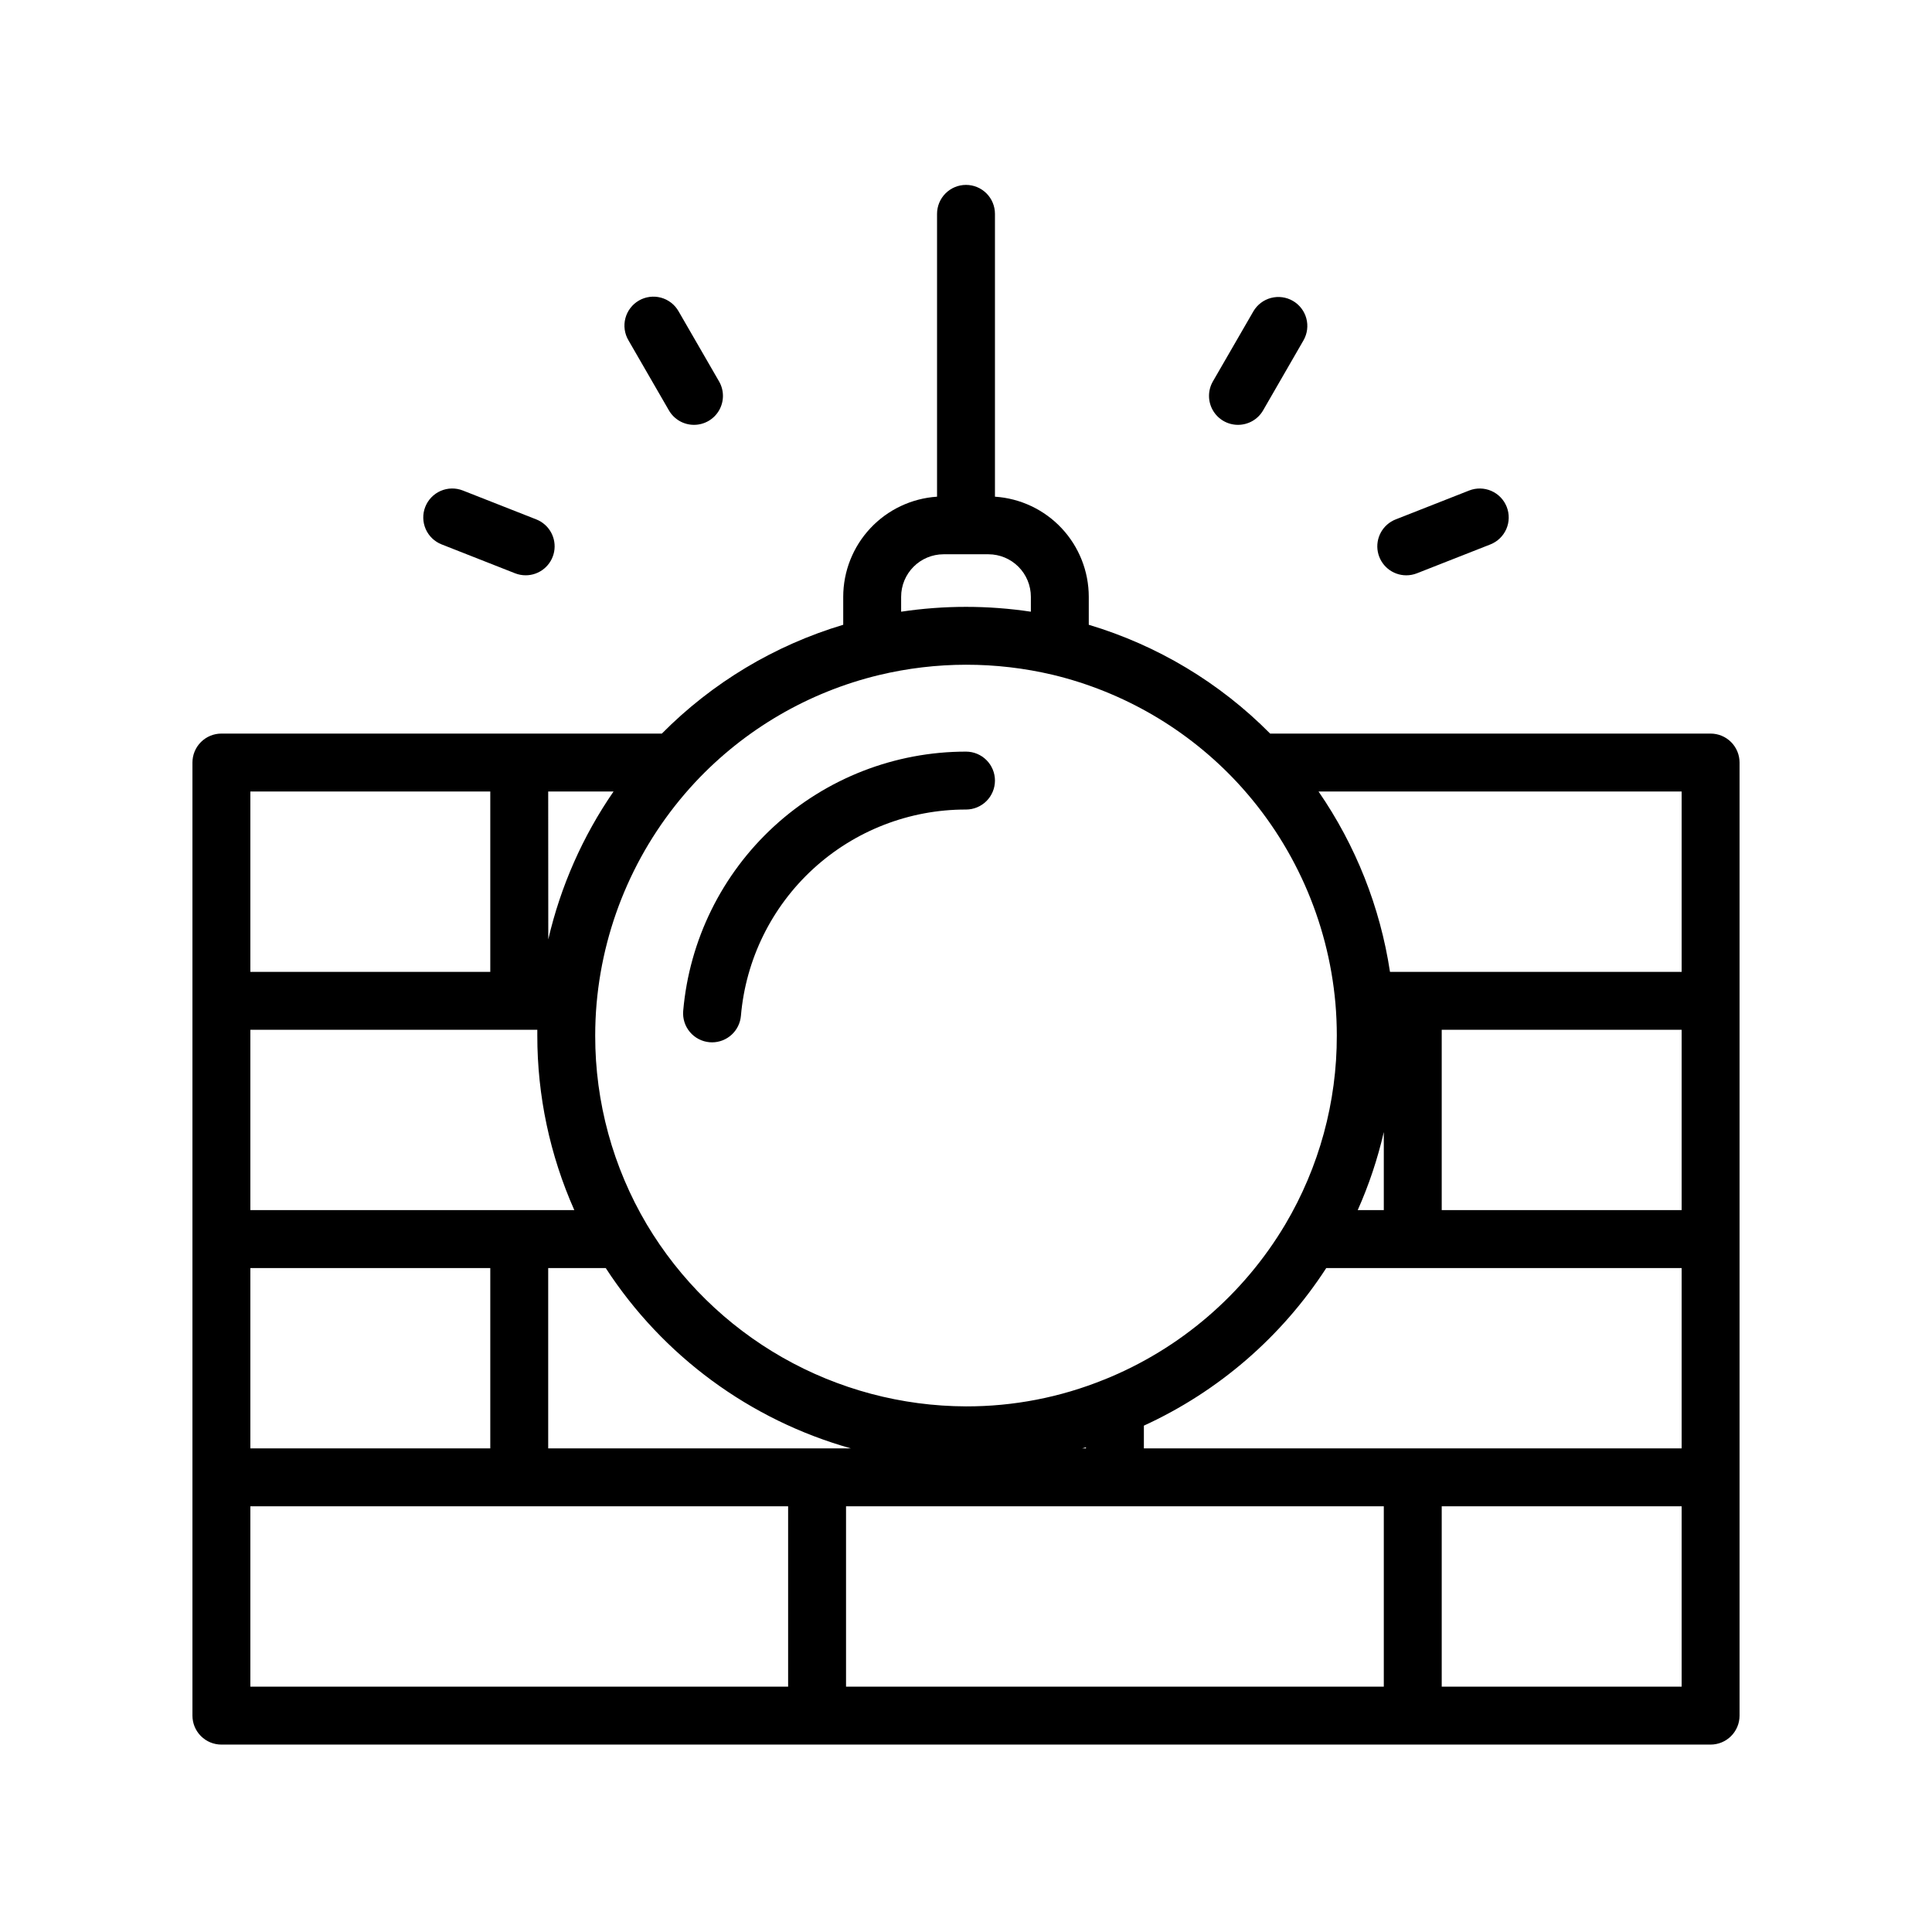
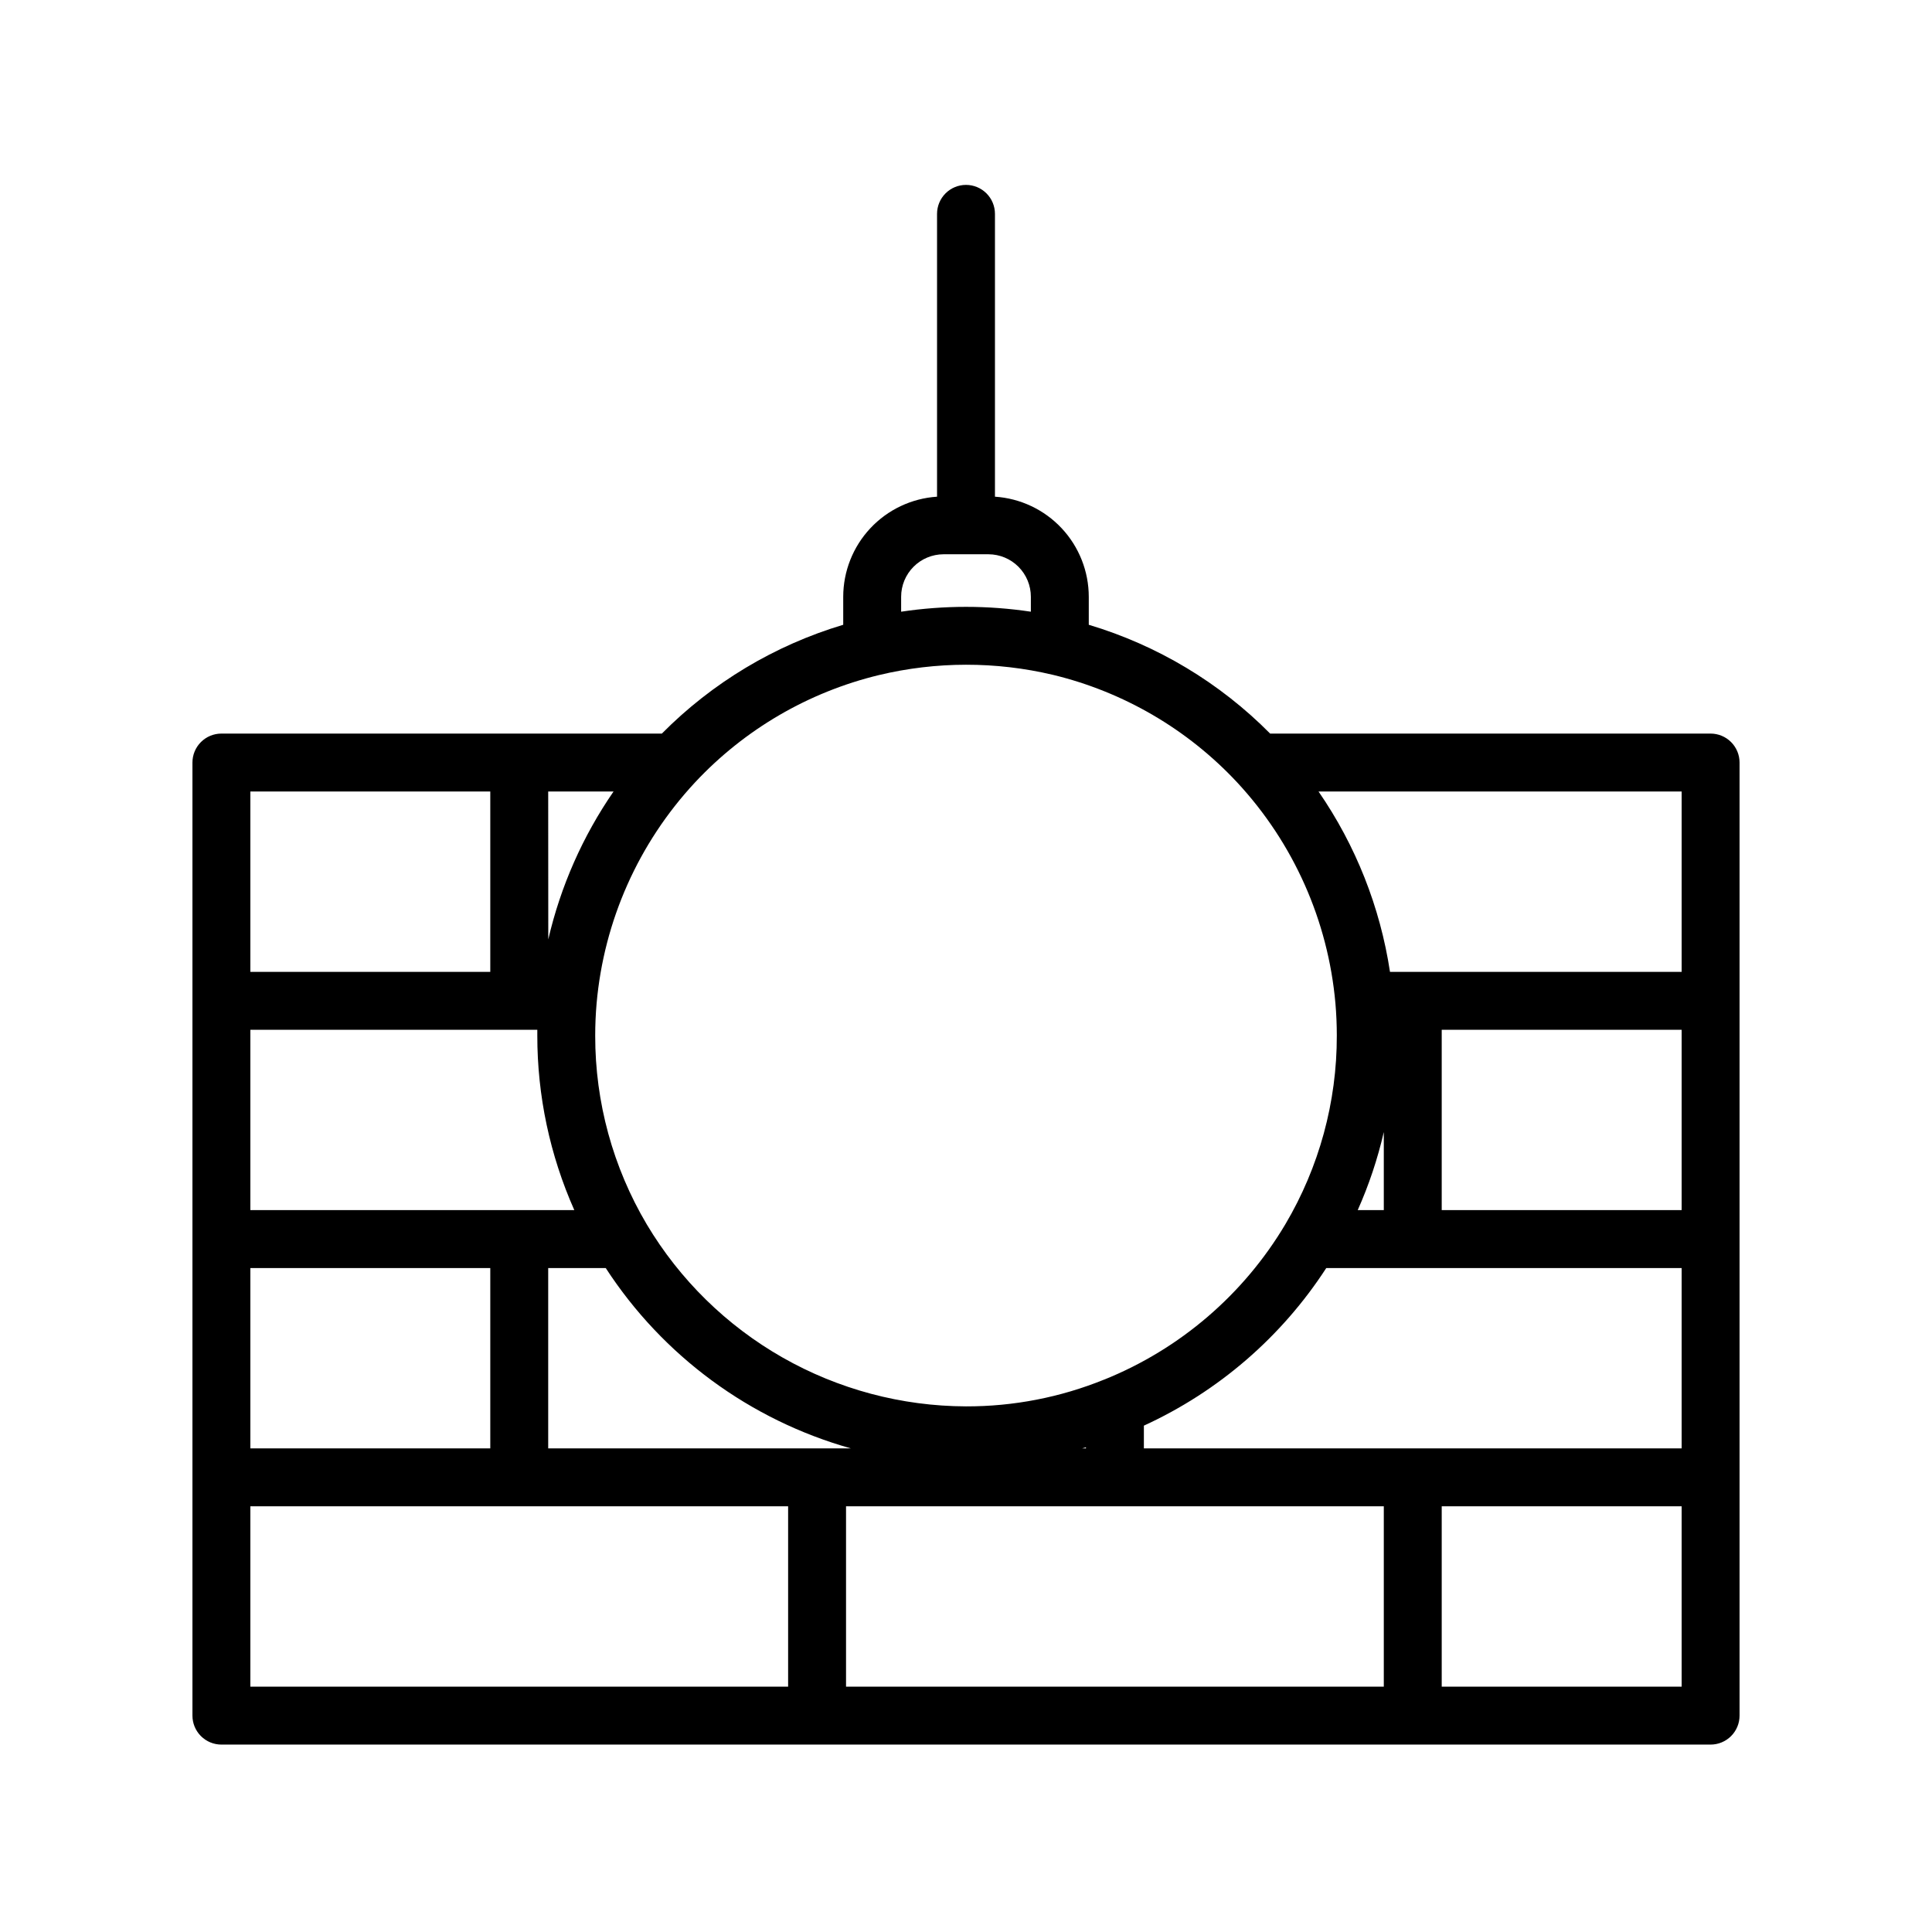
<svg xmlns="http://www.w3.org/2000/svg" width="512" height="512" viewBox="0 0 512 512" fill="none">
  <path d="M223.463 158.161V165.572C205.281 171.01 188.755 180.925 175.399 194.407H58.674C56.639 194.407 54.687 195.216 53.248 196.655C51.809 198.094 51 200.046 51 202.081V454.659C51 456.694 51.809 458.646 53.248 460.085C54.687 461.524 56.639 462.333 58.674 462.333H453.326C455.361 462.333 457.313 461.524 458.752 460.085C460.192 458.646 461 456.694 461 454.659V202.081C461 200.046 460.192 198.094 458.752 196.655C457.313 195.216 455.361 194.407 453.326 194.407H336.601C323.248 180.922 306.72 171.006 288.537 165.572V158.161C288.531 151.409 285.96 144.912 281.344 139.985C276.727 135.059 270.411 132.071 263.674 131.627V56.674C263.674 54.639 262.865 52.687 261.426 51.248C259.987 49.809 258.035 49 256 49C253.965 49 252.013 49.809 250.574 51.248C249.135 52.687 248.326 54.639 248.326 56.674V131.627C241.589 132.071 235.273 135.059 230.656 139.985C226.04 144.912 223.469 151.409 223.463 158.161ZM145.278 209.755H162.599C154.419 221.615 148.55 234.912 145.3 248.948L145.278 209.755ZM66.348 209.755H129.93V257.552H66.348V209.755ZM66.348 272.899H142.393V274.434C142.381 290.372 145.723 306.135 152.202 320.696H66.348V272.899ZM66.348 336.044H129.93V383.841H66.348V336.044ZM208.861 446.985H66.348V399.188H208.861V446.985ZM145.278 383.841V336.044H160.525C175.661 359.338 198.757 376.328 225.502 383.841H145.278ZM366.722 446.985H224.209V399.188H366.722V446.985ZM286.77 383.841L287.791 383.547V383.841H286.77ZM445.652 446.985H382.07V399.188H445.652V446.985ZM445.652 383.841H303.139V377.811C322.892 368.764 339.659 354.276 351.475 336.044H445.652V383.841ZM359.807 320.696C362.775 314.038 365.09 307.108 366.722 300.003V320.696H359.807ZM445.652 320.696H382.07V272.899H445.652V320.696ZM445.652 209.755V257.552H368.362C365.758 240.389 359.282 224.043 349.423 209.755H445.652ZM238.811 158.161C238.808 155.178 239.989 152.317 242.093 150.203C244.197 148.09 247.054 146.897 250.036 146.887H261.964C264.946 146.897 267.803 148.09 269.907 150.203C272.011 152.317 273.192 155.178 273.189 158.161V162.107C261.794 160.397 250.206 160.397 238.811 162.107V158.161ZM279.061 178.845C297.757 183.356 314.717 193.258 327.836 207.321C342.792 223.402 351.963 244.008 353.9 265.883C354.146 268.685 354.268 271.584 354.268 274.43C354.303 292.025 349.591 309.303 340.631 324.445C329.577 343.052 312.718 357.512 292.646 365.603H292.619C280.99 370.324 268.552 372.736 256 372.703C238.933 372.654 222.169 368.185 207.342 359.732C192.516 351.279 180.131 339.129 171.395 324.467C162.432 309.335 157.713 292.066 157.736 274.478C157.736 271.61 157.859 268.734 158.104 265.932C160.039 244.058 169.209 223.453 184.164 207.374C197.284 193.309 214.246 183.408 232.944 178.898C248.1 175.267 263.897 175.249 279.061 178.845Z" fill="black" />
-   <path d="M188.711 276.232C190.631 276.227 192.479 275.505 193.892 274.206C195.306 272.908 196.183 271.128 196.35 269.216C197.627 254.283 204.467 240.374 215.515 230.247C226.563 220.119 241.012 214.511 256 214.535C258.035 214.535 259.987 213.726 261.426 212.287C262.865 210.848 263.674 208.896 263.674 206.861C263.674 204.826 262.865 202.874 261.426 201.435C259.987 199.996 258.035 199.187 256 199.187C237.176 199.185 219.035 206.24 205.16 218.961C191.285 231.682 182.684 249.143 181.055 267.896C180.881 269.922 181.518 271.934 182.826 273.491C184.134 275.048 186.006 276.023 188.032 276.201C188.264 276.223 188.492 276.232 188.711 276.232ZM183.919 112.587C185.266 112.587 186.589 112.233 187.755 111.559C188.922 110.885 189.89 109.916 190.563 108.75C191.236 107.583 191.59 106.259 191.589 104.912C191.588 103.565 191.232 102.242 190.558 101.077L179.827 82.497C179.327 81.617 178.658 80.845 177.858 80.225C177.058 79.605 176.144 79.15 175.167 78.884C174.19 78.619 173.171 78.55 172.167 78.68C171.164 78.811 170.196 79.138 169.319 79.644C168.443 80.15 167.675 80.825 167.061 81.629C166.446 82.433 165.996 83.35 165.738 84.329C165.479 85.307 165.416 86.327 165.553 87.33C165.691 88.332 166.025 89.298 166.536 90.171L177.267 108.75C177.94 109.918 178.91 110.888 180.077 111.562C181.245 112.236 182.57 112.589 183.919 112.587ZM136.512 151.934C137.407 152.281 138.359 152.459 139.319 152.46C141.104 152.458 142.834 151.833 144.208 150.693C145.583 149.553 146.517 147.97 146.85 146.215C147.182 144.46 146.892 142.645 146.03 141.081C145.167 139.517 143.786 138.303 142.125 137.648L122.651 129.987C120.757 129.243 118.644 129.281 116.778 130.095C114.912 130.908 113.446 132.429 112.701 134.324C111.957 136.218 111.996 138.331 112.809 140.197C113.623 142.063 115.144 143.529 117.038 144.273L136.512 151.934ZM328.081 112.587C329.429 112.588 330.755 112.234 331.923 111.561C333.092 110.887 334.062 109.918 334.737 108.75L345.454 90.171C346.456 88.409 346.72 86.323 346.189 84.368C345.658 82.412 344.375 80.746 342.62 79.733C340.865 78.719 338.781 78.441 336.822 78.959C334.863 79.477 333.188 80.749 332.163 82.497L321.429 101.077C320.755 102.243 320.401 103.565 320.401 104.912C320.4 106.258 320.754 107.581 321.427 108.747C322.1 109.914 323.067 110.883 324.233 111.557C325.399 112.231 326.721 112.586 328.068 112.587H328.081ZM372.681 152.465C373.641 152.464 374.593 152.284 375.487 151.934L394.961 144.278C396.856 143.533 398.377 142.066 399.19 140.2C400.002 138.333 400.041 136.221 399.296 134.326C398.551 132.432 397.084 130.911 395.218 130.098C393.351 129.285 391.238 129.247 389.344 129.991L369.87 137.648C368.205 138.301 366.821 139.515 365.957 141.081C365.092 142.646 364.801 144.464 365.135 146.221C365.468 147.978 366.404 149.563 367.782 150.703C369.16 151.843 370.893 152.466 372.681 152.465Z" fill="black" />
</svg>